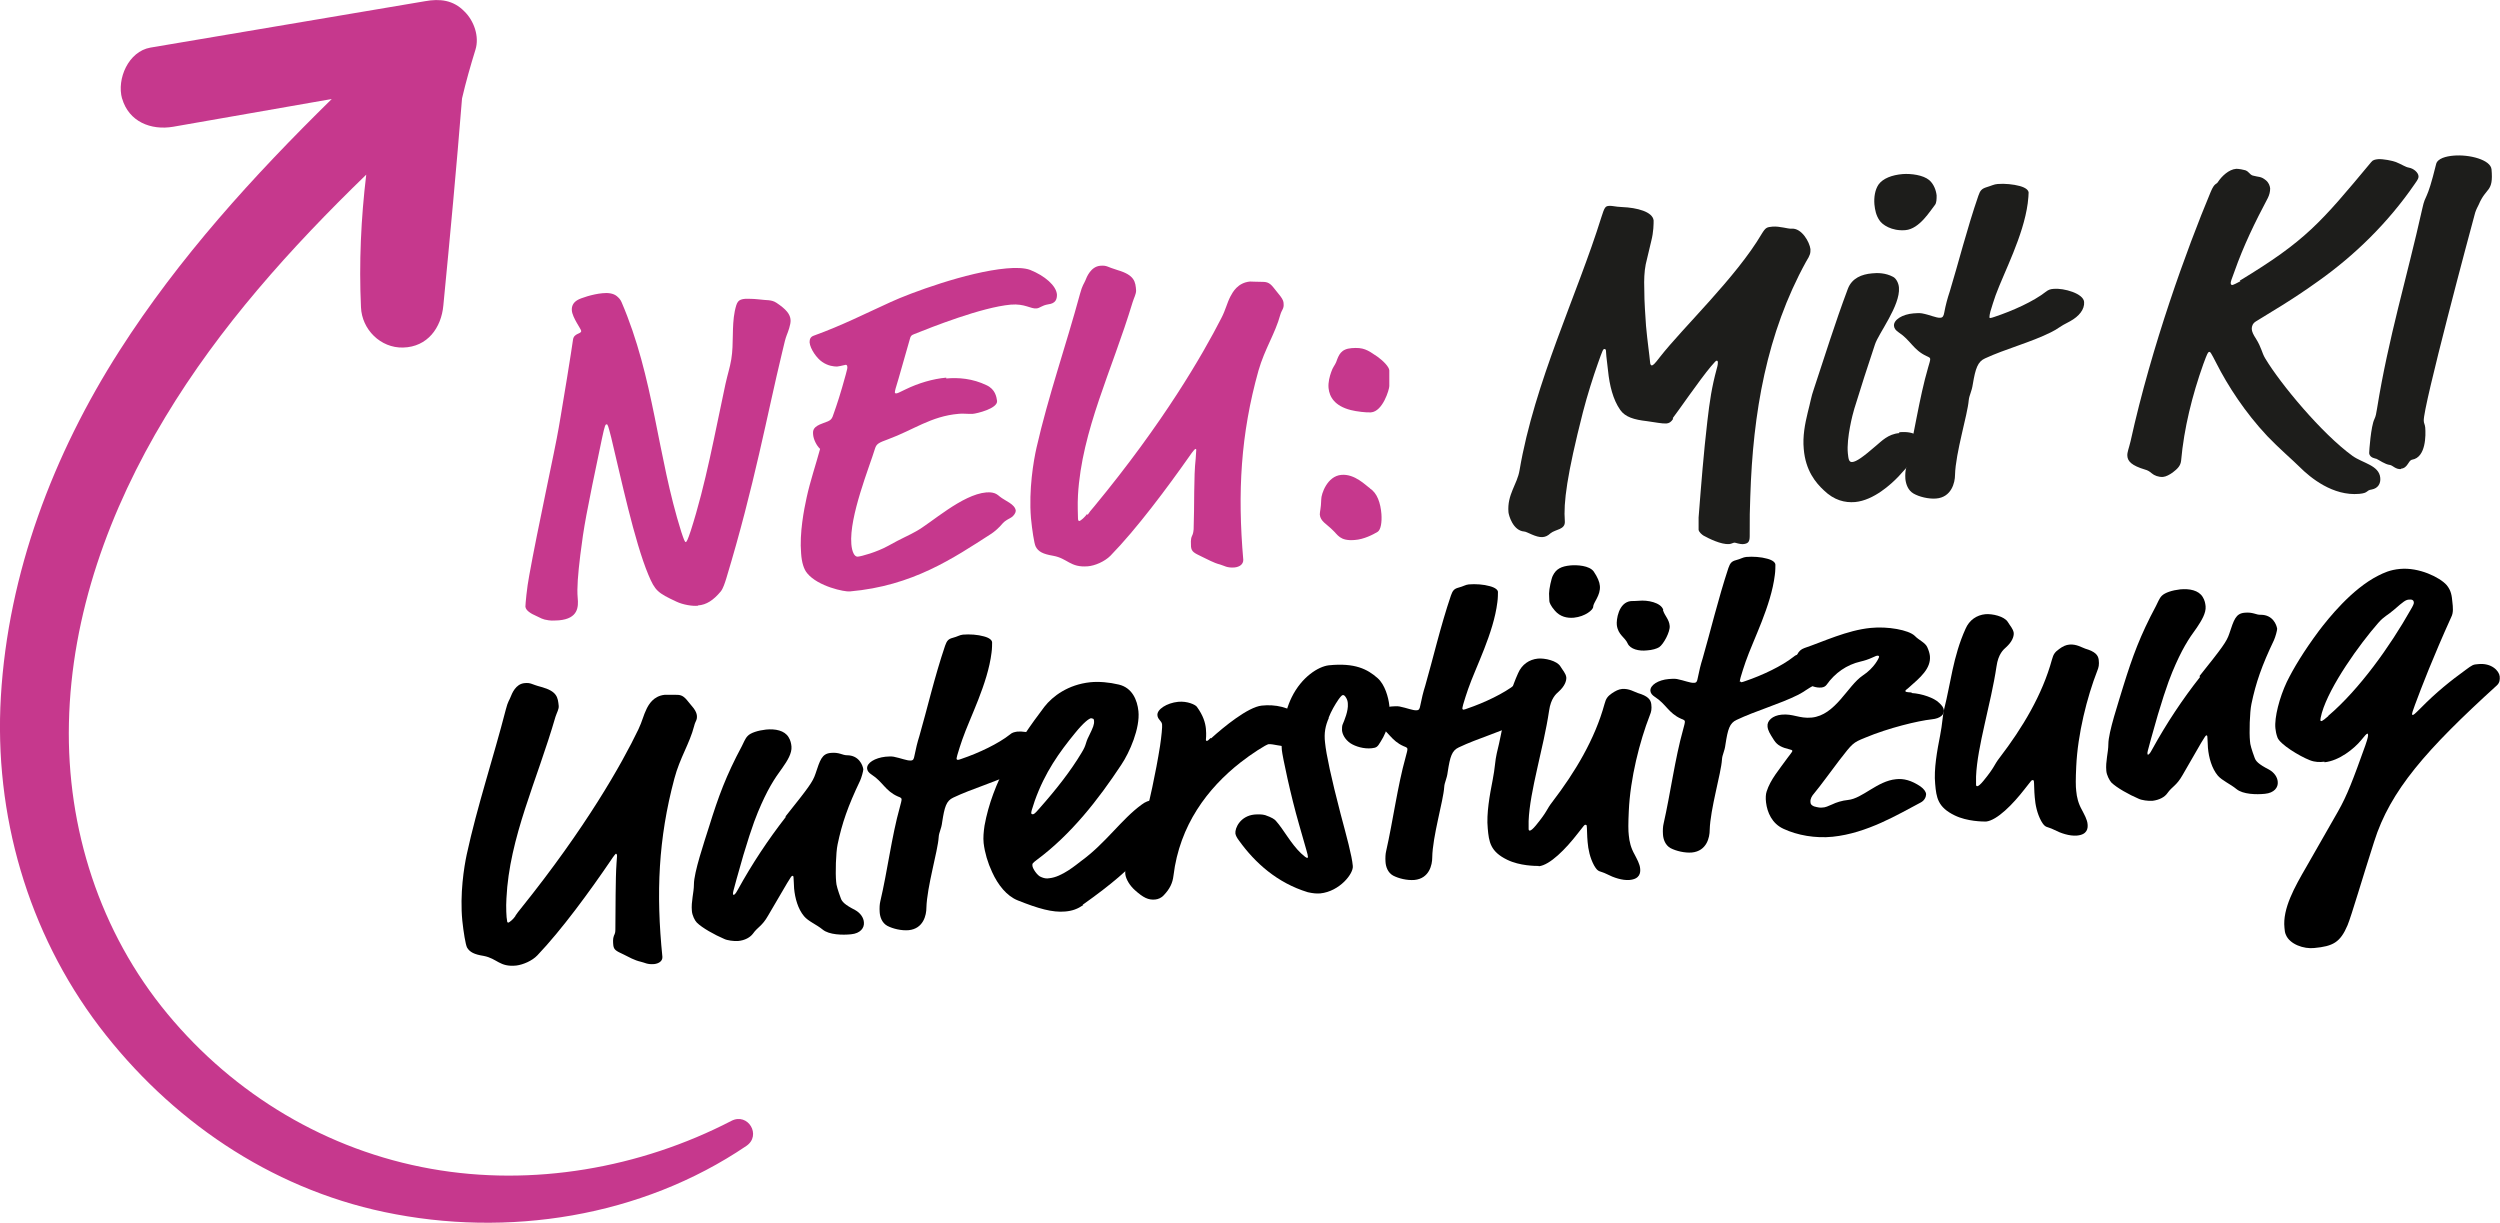
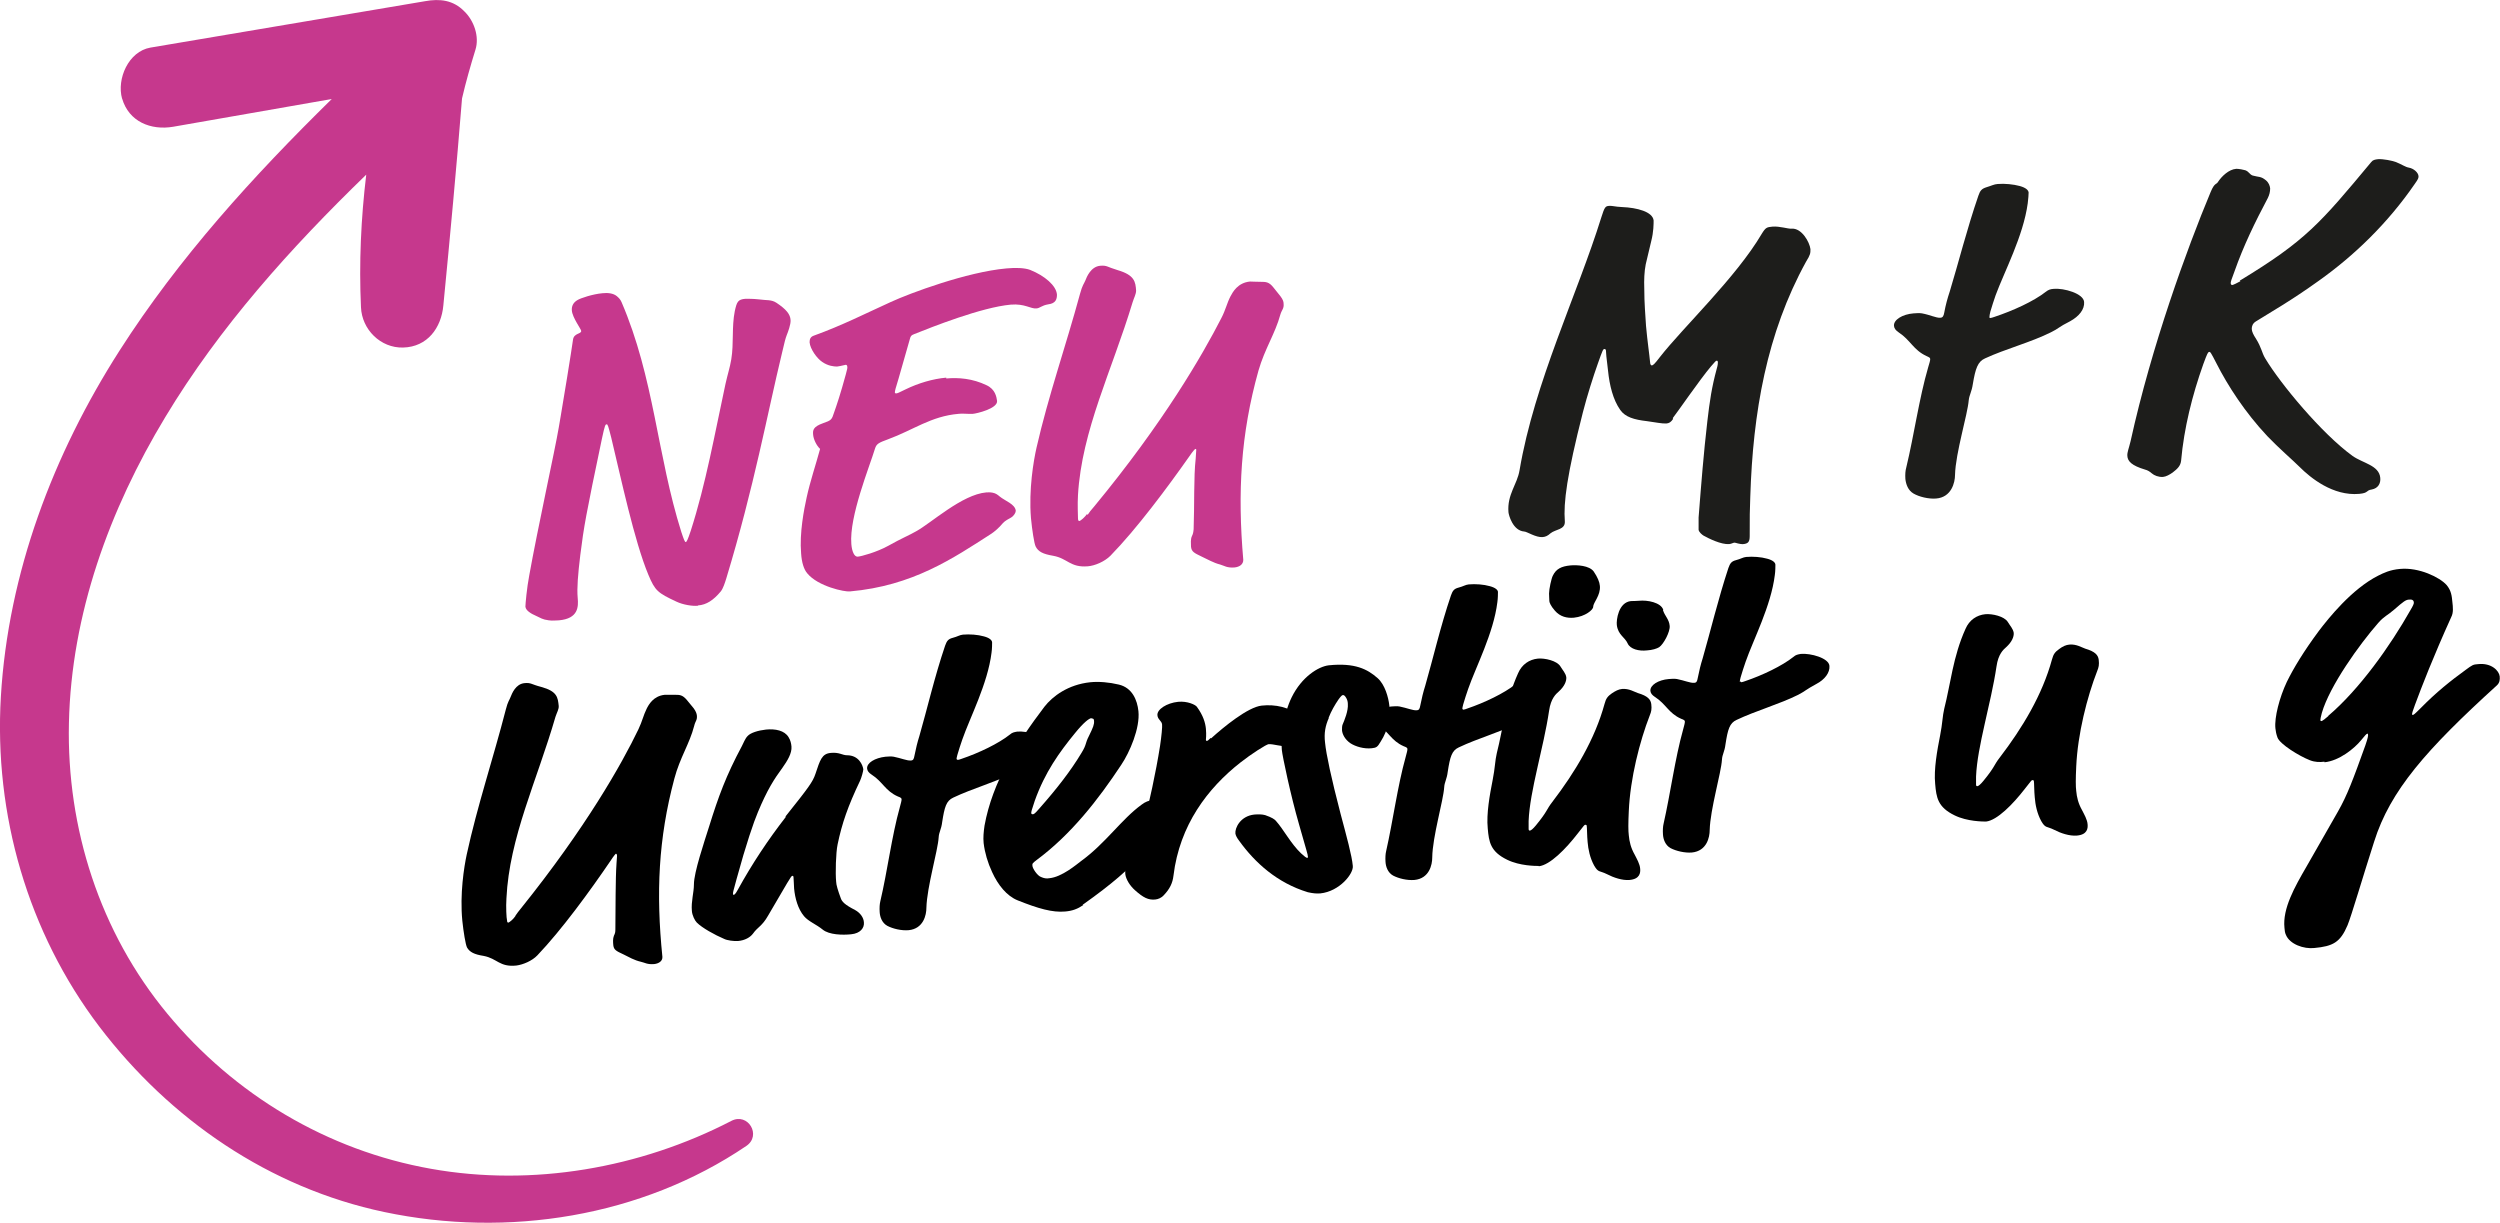
<svg xmlns="http://www.w3.org/2000/svg" id="Ebene_2" data-name="Ebene 2" viewBox="0 0 85.6 41.87">
  <defs>
    <style>
      .cls-1, .cls-2, .cls-3 {
        stroke-width: 0px;
      }

      .cls-2 {
        fill: #1d1d1b;
      }

      .cls-3 {
        fill: #c6388d;
      }
    </style>
  </defs>
  <g id="Ebene_2-2" data-name="Ebene 2">
    <g id="Ebene_1-2" data-name="Ebene 1-2">
      <path class="cls-3" d="m4.18,3.37c.23.8.99,1.1,1.75.97,1.81-.32,3.62-.63,5.43-.95-2.69,2.64-5.23,5.43-7.27,8.62C1.82,15.56.28,19.62.03,23.85c-.24,4.03.92,8.07,3.37,11.3,2.42,3.18,5.82,5.52,9.76,6.35,4.22.89,8.8.17,12.39-2.26.54-.36.06-1.16-.51-.86-3.13,1.62-6.81,2.26-10.28,1.64-3.55-.63-6.73-2.53-9.03-5.31-2.31-2.79-3.45-6.35-3.37-9.95.08-3.73,1.39-7.32,3.3-10.48,1.86-3.09,4.29-5.79,6.88-8.3-.18,1.5-.25,3.02-.18,4.54.03.76.67,1.4,1.44,1.38.84-.02,1.31-.68,1.38-1.44.23-2.36.45-4.72.64-7.09.13-.56.29-1.12.46-1.67.14-.45-.05-.99-.38-1.31C15.52,0,15.06-.05,14.56.04c-3.14.53-6.27,1.06-9.41,1.59-.75.13-1.16,1.07-.97,1.75h0Z" />
      <g>
        <path class="cls-3" d="m23.9,20.74c-.18.02-.51-.03-.74-.14-.64-.3-.73-.37-.96-.92-.48-1.15-.94-3.32-1.27-4.69-.1-.39-.12-.47-.16-.46-.04,0-.06.02-.16.49-.55,2.62-.62,3.02-.74,3.98-.08.66-.12,1.14-.09,1.47.03.31.02.71-.64.77-.11,0-.21.02-.35,0-.23-.03-.27-.08-.45-.16-.14-.06-.34-.17-.35-.31,0-.08.05-.65.13-1.06.29-1.62.88-4.29,1.01-5.06l.07-.41c.05-.27.38-2.3.42-2.61.03-.23.29-.19.28-.3,0-.06-.3-.45-.32-.7-.01-.14.04-.27.2-.36.1-.06.51-.2.85-.23.18-.02.37,0,.49.1.07.06.12.11.16.2,1.12,2.6,1.22,5.25,2.05,7.88.09.27.12.34.15.34s.07-.08.17-.38c.52-1.62.82-3.31,1.19-5.03.08-.36.15-.55.2-.85.09-.55.01-1.1.12-1.65.07-.31.1-.4.37-.42.11,0,.26,0,.45.02.27.04.43,0,.61.12.33.22.47.39.48.59.01.15-.09.41-.13.51-.05.13-.07.22-.16.6-.51,2.11-.95,4.56-1.91,7.73-.05.16-.11.35-.19.45-.25.3-.49.46-.78.48h0Z" />
        <path class="cls-3" d="m32.39,12.96c.43-.04.91,0,1.39.23.3.14.34.4.36.54.02.26-.7.43-.83.44-.17.01-.36-.02-.49,0-.94.08-1.54.55-2.41.87-.33.12-.4.16-.45.32-.18.6-.89,2.33-.81,3.27.02.25.1.44.22.43.12-.01.64-.15,1.04-.37.46-.26.74-.37.96-.5.5-.27,1.57-1.26,2.4-1.33.06,0,.12-.01.22.01.11.02.18.08.24.13.18.15.53.26.55.49,0,.06-.06.17-.16.23-.07.04-.21.11-.28.19-.14.17-.3.3-.39.36-1.32.85-2.7,1.79-4.85,1.98-.18.02-1.09-.17-1.46-.62-.12-.14-.19-.38-.21-.68-.06-.7.1-1.51.19-1.92.12-.55.31-1.11.46-1.66-.12-.11-.23-.33-.24-.5-.01-.14,0-.26.34-.38.29-.1.3-.12.38-.37.09-.25.22-.64.4-1.3.05-.17.06-.24.05-.27,0-.03-.02-.06-.05-.06s-.14.04-.3.06c-.11,0-.31-.02-.51-.16-.18-.12-.41-.44-.43-.67,0-.11.03-.19.15-.23.97-.35,1.77-.76,2.63-1.15.65-.3,2.61-1.03,3.96-1.15.32-.03.62-.02.81.05.5.2.9.54.92.85,0,.15-.04.3-.3.33-.23.04-.28.13-.4.14-.2.02-.4-.17-.88-.13-1,.09-2.71.77-3.31,1.01-.1.04-.12.06-.15.18l-.38,1.33c-.11.36-.13.43-.13.49,0,.02.02.03.04.03.04,0,.09-.02.33-.14.43-.21.93-.36,1.39-.4v.03Z" />
        <path class="cls-3" d="m37.24,17.63c.05-.08.12-.17.21-.27,2.39-2.89,3.73-5.22,4.37-6.47.15-.29.19-.51.31-.74.08-.15.25-.47.67-.51.06,0,.22.01.37.01.17,0,.28,0,.43.19l.24.3c.09.12.11.19.11.25.02.18-.06.21-.11.38-.18.66-.53,1.16-.75,1.92-.61,2.18-.72,4.17-.52,6.48,0,.15-.12.24-.3.26-.26.02-.35-.06-.49-.1-.24-.06-.43-.18-.63-.27-.27-.13-.35-.17-.37-.34,0-.11-.02-.25.03-.36.04-.08.05-.13.06-.24.03-.79,0-1.81.07-2.41.02-.26.02-.28.02-.31,0-.02-.02-.03-.03-.03s-.09.08-.21.26c-.76,1.08-1.81,2.49-2.7,3.4-.2.2-.53.34-.77.36-.61.05-.69-.27-1.19-.36-.35-.06-.51-.14-.6-.32-.05-.1-.12-.56-.16-.97-.08-.98.09-1.97.19-2.41.4-1.76,1.01-3.5,1.49-5.27.08-.3.14-.35.18-.45.05-.13.19-.48.51-.51.24-.02.23.04.6.15.58.17.61.4.63.7,0,.12-.07.24-.12.4-.71,2.35-1.74,4.38-1.87,6.6-.02.31,0,.73,0,.8,0,.06.02.09.04.09.05,0,.2-.14.27-.24l.02.03Z" />
-         <path class="cls-3" d="m46.9,16.72c.26.16.37.51.4.88.02.28-.02.54-.13.61-.15.09-.47.26-.79.28-.51.04-.57-.18-.76-.35-.2-.2-.41-.29-.43-.52,0-.12.04-.19.05-.53,0-.17.2-.79.69-.83.46-.04.83.36.98.46h0Zm.67-3.5c0,.11-.22.87-.63.9-.15.01-.5-.03-.69-.08-.55-.14-.73-.45-.76-.75-.02-.2.04-.41.09-.55.05-.16.13-.24.17-.34.09-.25.16-.45.53-.48.4-.03.53.05.88.29.21.15.4.35.41.47v.54Z" />
        <path class="cls-2" d="m57.29,14.34c-.08.12-.14.15-.23.16-.15.01-.37-.04-.67-.08-.44-.05-.74-.14-.91-.38-.25-.35-.37-.85-.42-1.34-.06-.49-.07-.61-.07-.66,0-.03,0-.09-.05-.09s-.06.02-.23.5c-.16.45-.36,1.08-.51,1.66-.55,2.16-.67,3.1-.62,3.74.02.29-.32.27-.49.41-.1.09-.17.12-.27.13-.23.02-.54-.19-.63-.19-.39-.03-.53-.56-.54-.66-.05-.61.3-.95.38-1.44.51-3.01,1.98-6.02,2.8-8.66.11-.35.14-.38.26-.39s.2.03.45.04c.51.02,1.05.16,1.08.46,0,.11,0,.39-.08.7l-.19.8c-.05.25-.06.55-.05.82,0,.52.04.94.06,1.29.05.55.11.93.14,1.25,0,.06.03.11.06.1.04,0,.09-.04.28-.29.79-1.01,2.61-2.73,3.48-4.21.14-.23.18-.23.37-.25.25-.02.53.08.65.07.35-.03.62.46.65.7,0,.14,0,.19-.15.43-1.35,2.45-1.82,5.17-1.91,8.04-.02.51-.02.65-.02,1.36,0,.2-.06.25-.21.27-.14.01-.27-.05-.31-.05s-.1.04-.18.05c-.28.02-.7-.19-.88-.29-.05-.03-.16-.12-.17-.2v-.42c.09-1.15.17-2.18.3-3.3.08-.69.15-1.16.32-1.79.04-.13.04-.2.04-.22,0-.05-.02-.06-.04-.06-.03,0-.06.04-.2.2-.38.45-1.17,1.6-1.3,1.76v.03Z" />
-         <path class="cls-2" d="m65.03,14.8c.55-.05.74.17.76.38,0,.12,0,.26-.21.5l-.58.64c-.24.25-.84.81-1.48.87-.35.03-.72-.06-1.07-.4-.27-.25-.63-.67-.69-1.42-.04-.43.04-.85.14-1.26.08-.3.12-.55.2-.77.38-1.14.72-2.25,1.17-3.45.14-.37.48-.5.83-.53.18-.02.46-.02.72.12.1.05.19.21.2.37.05.61-.7,1.57-.82,1.94-.2.59-.54,1.65-.71,2.21-.05.16-.27,1-.22,1.52.02.18.03.31.15.3.14-.01.37-.17.83-.57.17-.14.4-.39.78-.42v-.03Zm1.03-8.63c.15.13.23.34.25.52,0,.12,0,.26-.06.33-.15.18-.52.82-1.01.86-.47.04-.8-.19-.89-.34-.11-.16-.15-.34-.17-.54-.02-.25.02-.5.14-.68.15-.21.46-.33.83-.36.28-.02.7.03.91.21Z" />
        <path class="cls-2" d="m68.11,10.86s.02.03.03.03c.03,0,.09-.02.15-.04.63-.21,1.34-.53,1.76-.86.09-.07.15-.09.27-.1.35-.03,1.02.16,1.04.45.02.25-.17.49-.48.66-.4.2-.39.25-.66.38-.68.34-1.56.57-2.25.89-.25.11-.33.34-.42.88-.04.27-.12.37-.14.55-.04.5-.45,1.8-.47,2.56,0,.26-.12.77-.65.81-.26.02-.58-.06-.77-.17-.19-.11-.26-.32-.28-.5-.01-.15,0-.29.03-.39.27-1.12.44-2.37.75-3.43.05-.16.07-.24.07-.28,0-.05-.02-.06-.13-.11-.45-.21-.54-.54-.95-.81-.1-.07-.15-.13-.16-.22-.02-.21.29-.4.67-.43.09,0,.18-.02.29,0,.27.05.49.16.62.15.09,0,.12-.06.14-.17.05-.27.11-.49.19-.73.29-.95.59-2.15.98-3.28.06-.18.12-.24.28-.29.17-.05.25-.1.38-.11.24-.02.54.01.76.07.21.06.29.14.3.22,0,.05-.01.23-.03.37-.15,1.12-.81,2.36-1.1,3.15-.07.21-.12.35-.18.56-.02.08-.03.14-.03.17v.02Z" />
        <path class="cls-2" d="m76.69,9.61c2.26-1.37,2.76-1.97,4.5-4.06.05-.07.13-.09.24-.1.17-.01.48.05.61.1.22.09.32.17.44.19.17.03.32.17.33.29,0,.06,0,.09-.13.27-.92,1.34-2.07,2.45-3.28,3.31-.96.69-1.64,1.07-2.15,1.39-.12.07-.15.17-.15.26s.06.21.14.33c.2.32.2.48.32.68.52.87,1.94,2.58,2.99,3.34.35.25.91.32.95.75.02.2-.08.36-.29.4-.21.03-.1.12-.43.15-.9.08-1.67-.55-2.04-.92-.23-.23-.72-.65-1.11-1.06-.76-.81-1.35-1.72-1.74-2.49-.19-.37-.21-.4-.25-.39s-.06.04-.2.42c-.38,1.07-.66,2.19-.76,3.31-.02.17-.12.27-.29.4-.1.07-.22.14-.33.15-.15.01-.3-.05-.38-.12-.08-.07-.15-.11-.23-.13-.47-.14-.6-.29-.61-.47-.01-.12.05-.25.11-.5.72-3.27,1.93-6.59,2.74-8.53.14-.34.2-.25.26-.36.12-.18.36-.42.62-.44.09,0,.25.03.31.05.13.05.14.14.25.18.21.06.28.02.45.16.1.08.14.19.15.28,0,.12-.03.23-.08.33-.44.83-.83,1.63-1.14,2.51-.1.26-.14.38-.13.41,0,.03.02.06.05.06s.19-.08.28-.13l-.02-.02Z" />
-         <path class="cls-2" d="m82.21,16.06c-.18.02-.29-.13-.38-.14-.17-.02-.37-.17-.46-.21-.03-.01-.23-.03-.25-.19,0-.08.06-.93.18-1.17.05-.11.06-.18.09-.36.39-2.43,1.02-4.47,1.55-6.85.12-.55.14-.17.47-1.51.04-.21.36-.28.59-.3.55-.05,1.28.14,1.31.47.07.8-.18.59-.44,1.21-.03.06-.08.15-.12.27-.14.51-1.8,6.7-1.76,7.13,0,.08.04.12.05.23.02.25.03,1.02-.45,1.1-.14.03-.14.29-.39.31h.01Z" />
      </g>
    </g>
    <g>
      <path class="cls-1" d="m17.65,31.35c.05-.08.12-.16.19-.25,2.21-2.75,3.45-4.94,4.02-6.13.13-.27.17-.48.28-.7.07-.14.23-.44.62-.48.06,0,.2,0,.35,0,.16,0,.26,0,.41.18l.23.28c.08.11.1.18.11.24.02.17-.05.19-.09.36-.16.62-.49,1.09-.68,1.81-.55,2.06-.63,3.92-.41,6.1.01.14-.11.23-.28.25-.24.02-.32-.05-.46-.08-.22-.05-.41-.16-.59-.25-.26-.12-.33-.16-.35-.31-.01-.1-.02-.23.02-.33.04-.08.05-.12.05-.22.01-.74,0-1.7.04-2.27.02-.25.02-.26.01-.29,0-.01-.02-.03-.03-.03-.01,0-.08.08-.19.25-.7,1.03-1.67,2.36-2.5,3.23-.18.19-.49.32-.72.35-.58.06-.65-.24-1.12-.33-.32-.05-.48-.13-.57-.29-.05-.1-.12-.53-.16-.91-.09-.92.06-1.85.15-2.27.36-1.66.91-3.3,1.34-4.97.07-.28.13-.33.16-.42.05-.12.17-.45.48-.48.23-.02.22.04.57.13.55.15.57.36.6.65.01.11-.06.22-.11.37-.64,2.21-1.58,4.13-1.68,6.22-.02.29,0,.68.02.75,0,.06.02.08.04.08.04,0,.19-.13.25-.23Z" />
      <path class="cls-1" d="m26.9,27.95c.79-.99.93-1.18,1.02-1.45.16-.48.22-.69.52-.72.3-.03.4.08.56.08.41,0,.54.34.56.48,0,.06-.06.28-.11.39-.42.88-.62,1.46-.77,2.18-.06.28-.08.99-.05,1.28,0,.1.06.3.16.57.04.11.12.21.49.4.18.1.29.26.3.42.02.19-.12.38-.44.41-.29.03-.75.02-.97-.16-.22-.18-.49-.28-.64-.46-.21-.25-.31-.62-.34-.95,0-.1-.02-.32-.02-.38,0-.04-.02-.06-.04-.05-.03,0-.05.04-.18.25l-.65,1.11c-.21.37-.35.38-.52.62-.09.12-.27.23-.51.25-.14.01-.37-.02-.47-.07-.33-.14-.76-.38-.94-.56-.07-.07-.16-.25-.17-.4-.03-.32.07-.63.07-.91,0-.41.35-1.44.52-1.98.32-1.03.58-1.74,1.12-2.75.06-.11.11-.26.2-.35.1-.11.36-.19.63-.22.32-.03.63.03.77.26.07.11.09.22.1.32.02.23-.14.49-.31.73-.28.38-.52.75-.84,1.52-.14.33-.4,1.08-.73,2.29-.12.43-.13.48-.12.51,0,.01,0,.03.02.03.02,0,.06-.02.14-.17.5-.91,1.05-1.73,1.64-2.49Z" />
      <path class="cls-1" d="m32.76,25.99s.02.03.03.03c.03,0,.08-.02.14-.04.59-.2,1.26-.52,1.65-.83.08-.07.14-.08.25-.1.33-.03.96.14.99.41.02.23-.16.47-.45.62-.37.2-.37.24-.62.37-.64.32-1.46.55-2.11.86-.24.11-.3.32-.38.84-.03.25-.11.34-.12.52-.03.47-.4,1.69-.42,2.41,0,.25-.1.72-.61.77-.25.02-.54-.05-.73-.15-.18-.1-.25-.3-.26-.47-.01-.14,0-.28.02-.36.25-1.06.39-2.23.67-3.23.04-.15.06-.22.06-.27,0-.04-.02-.06-.13-.1-.43-.19-.51-.5-.9-.75-.09-.06-.14-.12-.15-.2-.02-.2.27-.37.63-.41.09,0,.17-.02.28,0,.25.05.46.14.58.13.09,0,.11-.05.13-.16.05-.25.1-.46.17-.68.26-.9.52-2.03.88-3.09.06-.17.11-.23.26-.27.16-.04.24-.1.35-.11.23-.02.51,0,.72.06.19.05.28.13.28.21,0,.04,0,.22-.02.35-.13,1.06-.74,2.22-1,2.97-.07.2-.11.33-.17.53-.02.07-.03.13-.03.16Z" />
      <path class="cls-1" d="m37.09,30.99c-.19.13-.37.2-.62.22-.43.04-.92-.1-1.62-.38-.38-.15-.68-.53-.88-.97-.15-.32-.25-.66-.29-.99-.02-.2,0-.39.03-.6.27-1.49,1.1-2.82,2.05-4.07.28-.36.81-.76,1.57-.84.29-.03.65,0,.98.08.46.11.63.53.67.91.06.58-.3,1.41-.59,1.84-.78,1.18-1.71,2.38-2.9,3.26-.13.1-.15.12-.14.19,0,.09.17.35.3.39.09.04.18.06.28.04.43-.04.93-.47,1.09-.59.84-.61,1.38-1.43,2.07-1.93.13-.1.25-.14.36-.15.29-.03.55.15.57.36.03.27.03.32-.06.43-.3.32-.52.66-.91,1.11s-.95.95-1.98,1.68Zm.28-6.4c-.07,0-.26.14-.56.51-.54.66-1.03,1.34-1.38,2.32-.11.32-.12.38-.12.42,0,.03.03.04.05.04.03,0,.06,0,.23-.2.61-.69,1.08-1.3,1.44-1.9.19-.31.11-.3.26-.59.14-.29.18-.38.17-.51,0-.07-.04-.08-.08-.08Z" />
-       <path class="cls-1" d="m41.47,25.28c.43-.39,1.26-1.07,1.73-1.12.46-.05.96.05,1.3.36.11.11.14.2.15.29.02.17-.09.69-.59.74-.16.02-.47-.08-.62-.07-.07,0-.59.33-.97.63-1.12.88-2.08,2.14-2.29,3.87-.03.26-.13.46-.33.67-.09.1-.2.14-.3.15-.23.02-.4-.06-.69-.32-.18-.16-.31-.38-.33-.55-.05-.55.48-1.05.6-1.57.23-.94.44-1.87.59-2.82.05-.33.08-.66.07-.73-.01-.13-.15-.17-.16-.32-.02-.2.32-.42.71-.46.32-.03.59.1.64.17.22.3.29.55.31.75.02.23,0,.36,0,.38,0,.03.02.04.03.04.03,0,.07-.04.13-.1Z" />
+       <path class="cls-1" d="m41.47,25.28c.43-.39,1.26-1.07,1.73-1.12.46-.05.96.05,1.3.36.11.11.14.2.15.29.02.17-.09.69-.59.74-.16.02-.47-.08-.62-.07-.07,0-.59.33-.97.63-1.12.88-2.08,2.14-2.29,3.87-.03.26-.13.46-.33.67-.09.1-.2.14-.3.15-.23.02-.4-.06-.69-.32-.18-.16-.31-.38-.33-.55-.05-.55.48-1.05.6-1.57.23-.94.44-1.87.59-2.82.05-.33.08-.66.07-.73-.01-.13-.15-.17-.16-.32-.02-.2.32-.42.71-.46.32-.03.59.1.64.17.22.3.29.55.31.75.02.23,0,.36,0,.38,0,.03.02.04.03.04.03,0,.07-.04.13-.1" />
      <path class="cls-1" d="m45.5,24.58c-.12.27-.17.52-.13.85.04.4.21,1.2.53,2.43.21.79.39,1.44.42,1.79.03.26-.45.87-1.11.94-.13.01-.25,0-.43-.04-1.05-.32-1.81-1.01-2.35-1.76-.07-.09-.12-.18-.13-.25-.02-.19.17-.6.65-.65.14-.01.26-.01.37.02.23.08.32.14.37.2.26.29.51.78.86,1.11.11.1.18.16.21.15.03,0,.03-.02.02-.05,0-.06-.03-.14-.3-1.09-.29-1-.57-2.34-.59-2.55-.04-.39.05-1.23.34-1.81.34-.69.91-1.05,1.27-1.09.89-.09,1.32.13,1.67.44.25.22.37.66.4.93.04.4-.03.83-.3,1.25-.11.19-.15.2-.3.22-.27.03-.56-.06-.73-.17-.19-.13-.28-.31-.29-.45,0-.07,0-.14.02-.19.06-.14.2-.47.18-.71,0-.09-.03-.16-.06-.21-.03-.05-.07-.1-.11-.09-.03,0-.07.04-.15.15-.13.19-.25.4-.34.63Z" />
      <path class="cls-1" d="m50.07,24.27s.02.03.03.03c.03,0,.09-.02.14-.04.59-.2,1.26-.52,1.65-.83.08-.07.14-.08.25-.1.33-.03.96.14.99.41.02.23-.16.47-.45.62-.37.2-.37.24-.62.37-.64.32-1.46.55-2.11.86-.24.11-.3.32-.38.84-.03.25-.11.35-.12.52-.03.47-.4,1.69-.41,2.41,0,.25-.1.72-.61.77-.25.02-.54-.05-.73-.15-.18-.1-.25-.3-.26-.47-.01-.14,0-.28.02-.36.24-1.06.39-2.23.67-3.23.04-.15.06-.22.06-.27,0-.04-.02-.06-.13-.1-.43-.19-.51-.5-.9-.75-.09-.06-.14-.12-.15-.2-.02-.2.27-.38.63-.41.09,0,.17-.02.28,0,.25.05.46.14.58.13.09,0,.11-.05.13-.16.05-.25.1-.46.17-.68.26-.9.52-2.03.88-3.09.06-.17.11-.23.26-.27.16-.04.24-.1.35-.11.23-.02.51,0,.72.06.19.05.28.13.28.2,0,.04,0,.22-.02.35-.13,1.06-.74,2.22-1,2.97-.07.2-.11.33-.17.53-.02.07-.03.13-.03.16Z" />
      <path class="cls-1" d="m52.68,29.65c-.1,0-.64,0-1.07-.21-.58-.28-.63-.61-.67-1.08-.05-.5.07-1.15.17-1.66.08-.4.08-.66.14-.91.22-.86.3-1.79.73-2.74.13-.3.38-.47.68-.5.23-.02.65.07.77.27.07.12.18.23.2.37.01.13-.06.31-.26.49-.09.08-.27.23-.33.66-.19,1.28-.66,2.74-.7,3.77,0,.1,0,.23,0,.26s0,.07.04.07c.04,0,.11-.06.21-.18.41-.5.35-.53.56-.8.78-1.02,1.46-2.15,1.79-3.36.05-.19.11-.26.25-.36.12-.08.23-.14.35-.15.24-.02.42.1.54.14.34.1.44.22.46.38.02.17,0,.26-.05.38-.35.9-.67,2.16-.72,3.28-.02.42-.02.68,0,.83.02.22.07.43.2.66.07.14.18.32.19.49.01.12,0,.35-.37.38-.24.02-.54-.08-.77-.2-.26-.13-.29-.04-.44-.3-.14-.26-.2-.55-.22-.8-.02-.19-.02-.52-.03-.55,0-.03-.02-.04-.05-.04-.03,0-.04.02-.26.3-.41.53-.95,1.08-1.33,1.12Zm2.1-9.59c.03.33-.23.57-.23.72,0,.1-.27.33-.66.37-.23.02-.47-.03-.65-.24-.15-.17-.19-.29-.19-.33,0-.07-.01-.14-.01-.26,0-.15.08-.52.13-.61.11-.23.29-.32.6-.35.22-.02.65,0,.8.21.13.19.2.36.21.49Zm2.16.83c.06.2.21.31.23.54.02.2-.21.63-.36.73-.08.05-.24.1-.42.11-.27.03-.57-.04-.66-.24-.09-.21-.33-.29-.37-.63-.02-.16.05-.78.49-.82.04,0,.17,0,.27-.01.29-.03.75.06.83.31Z" />
      <path class="cls-1" d="m59.59,23.33s.02.03.03.03c.03,0,.08-.02.14-.04.59-.2,1.26-.52,1.65-.83.08-.07.14-.08.25-.1.33-.03.96.14.98.41.02.23-.16.47-.45.62-.37.2-.37.24-.62.37-.64.32-1.46.55-2.11.86-.24.11-.3.32-.38.84-.03.25-.11.34-.12.52-.03.47-.4,1.69-.42,2.41,0,.25-.1.72-.61.77-.24.02-.54-.05-.73-.15-.18-.1-.25-.3-.26-.47-.01-.14,0-.28.02-.36.24-1.06.39-2.23.67-3.23.04-.15.06-.22.06-.27,0-.04-.02-.06-.13-.1-.43-.19-.51-.5-.9-.75-.09-.06-.14-.12-.15-.2-.02-.2.27-.38.63-.41.09,0,.17-.02.28,0,.25.05.46.14.58.13.09,0,.11-.05.13-.16.05-.25.1-.46.17-.68.26-.9.53-2.03.88-3.09.06-.17.11-.23.26-.27.16-.04.24-.1.35-.11.23-.02.51,0,.72.06.19.05.28.13.28.21,0,.04,0,.22-.02.35-.13,1.06-.74,2.22-1,2.97-.07.2-.11.33-.17.53-.02.07-.03.13-.03.16Z" />
-       <path class="cls-1" d="m65.46,23.73c.35.02.77.17.93.33.11.1.16.17.17.27.01.12-.1.27-.42.3-.46.05-1.47.29-2.28.63-.42.17-.43.19-.88.77-.32.42-.65.88-.86,1.13-.08.09-.14.19-.13.3,0,.07.03.11.12.15.14.04.22.05.29.04.1,0,.2-.05.34-.11.12-.06.33-.13.54-.15.49-.05,1-.65,1.64-.71.26-.03.53.04.84.25.11.08.18.17.19.26,0,.09-.05.22-.19.29-.76.4-1.83,1.05-3.01,1.17-.59.06-1.21-.05-1.68-.27-.4-.18-.56-.57-.6-.9-.02-.16-.01-.29.02-.38.13-.41.43-.75.7-1.13.09-.13.18-.22.18-.26,0-.03-.05-.04-.09-.05-.25-.06-.42-.13-.54-.32-.14-.22-.21-.33-.22-.47-.02-.19.17-.37.48-.4.39-.04.61.14,1.03.1.82-.08,1.23-1.09,1.75-1.44.4-.26.56-.61.56-.64,0-.03-.02-.04-.05-.04-.04,0-.08.02-.17.06-.15.07-.28.11-.41.14-.48.11-.88.39-1.17.8-.04.05-.09.08-.17.09-.39.04-.83-.31-.88-.81-.02-.23.06-.46.29-.54.65-.22,1.46-.61,2.27-.69.59-.06,1.3.07,1.51.27.14.15.36.23.43.39.05.11.08.21.09.3.04.43-.33.74-.73,1.09-.08.07-.11.08-.11.11,0,.03.03.04.21.05Z" />
      <path class="cls-1" d="m68,28.13c-.1,0-.64,0-1.07-.21-.58-.28-.63-.61-.67-1.08-.05-.5.07-1.15.17-1.66.08-.4.08-.66.14-.91.22-.86.3-1.79.73-2.74.13-.3.38-.47.68-.5.23-.02.65.07.77.27.07.12.18.23.2.37.01.13-.06.31-.26.49-.09.08-.27.23-.33.66-.19,1.28-.66,2.74-.7,3.77,0,.1,0,.23,0,.26s0,.07.04.07c.04,0,.11-.06.21-.18.41-.5.35-.53.56-.8.78-1.02,1.46-2.15,1.79-3.36.05-.19.11-.26.25-.36.12-.09.23-.14.35-.15.24-.02.42.1.54.14.34.1.44.22.46.38.02.17,0,.26-.05.38-.35.9-.67,2.16-.72,3.28-.02.42-.02.68,0,.83.02.22.07.43.2.66.07.14.18.32.19.49.01.12,0,.35-.37.38-.25.02-.55-.08-.78-.2-.26-.13-.29-.04-.44-.3-.14-.26-.2-.55-.22-.81-.02-.19-.02-.52-.03-.55,0-.03-.02-.04-.05-.04-.03,0-.04.02-.26.3-.41.53-.95,1.08-1.33,1.12Z" />
-       <path class="cls-1" d="m75.31,23.15c.79-.99.93-1.18,1.02-1.45.16-.48.22-.69.52-.72.3-.03.4.08.56.07.41,0,.54.34.56.48,0,.06-.06.28-.11.39-.42.88-.62,1.46-.77,2.18-.06.28-.08.99-.05,1.28,0,.1.06.3.16.57.04.11.12.21.49.4.18.1.29.26.3.42.02.19-.12.38-.44.41-.29.03-.75.02-.97-.16-.22-.18-.49-.29-.64-.46-.21-.25-.31-.62-.34-.95,0-.1-.02-.32-.02-.38,0-.04-.02-.06-.03-.05-.03,0-.05.04-.18.25l-.64,1.11c-.21.37-.35.38-.52.62-.09.13-.27.23-.51.26-.14.01-.37-.02-.47-.07-.33-.14-.76-.38-.94-.56-.06-.07-.16-.25-.17-.4-.03-.32.07-.63.07-.91,0-.41.35-1.44.51-1.98.32-1.03.58-1.74,1.12-2.75.06-.11.11-.26.2-.35.11-.11.36-.19.63-.22.32-.03.63.03.77.26.07.11.09.22.1.32.02.23-.14.49-.3.73-.28.38-.52.75-.84,1.52-.14.33-.4,1.08-.73,2.29-.12.43-.13.48-.12.51,0,.01,0,.03.02.03.01,0,.06-.02.14-.18.5-.91,1.05-1.73,1.64-2.48Z" />
      <path class="cls-1" d="m79.59,26.08c-.16.02-.32.02-.5-.05-.36-.14-1.03-.55-1.11-.78-.04-.11-.06-.21-.07-.31-.04-.37.14-1.06.39-1.59.23-.47.58-1.05,1.1-1.75.32-.42,1.12-1.43,2.03-1.89.18-.09.4-.2.75-.23.65-.06,1.36.29,1.59.55.16.19.18.37.2.59.02.17.04.36-.04.51-.62,1.37-1.01,2.38-1.24,3-.08.21-.1.29-.1.32,0,.01,0,.03.02.03.03,0,.06-.02.27-.23.54-.55,1.03-.94,1.54-1.31.23-.17.26-.19.43-.2.46-.05.72.23.74.42.01.11,0,.22-.1.31-2.42,2.2-3.65,3.6-4.2,5.35-.38,1.18-.78,2.55-.91,2.86-.25.59-.5.72-1.14.78-.36.04-.84-.13-.97-.45-.04-.08-.04-.16-.05-.24-.07-.66.35-1.4.75-2.09l1.08-1.89c.32-.56.52-1.1.94-2.27.09-.26.1-.34.09-.37,0-.01,0-.03-.02-.03-.03,0-.09.07-.22.23-.22.27-.74.7-1.25.75Zm.13-1.57c1.07-.91,2.12-2.39,2.82-3.63.09-.15.11-.21.11-.24,0-.1-.07-.12-.17-.11-.11.01-.18.06-.5.34-.24.21-.34.22-.55.46-.64.73-1.66,2.15-1.93,3.08-.04.15-.05.21-.05.24,0,.01,0,.04.03.04.04,0,.15-.09.24-.17Z" />
    </g>
  </g>
</svg>